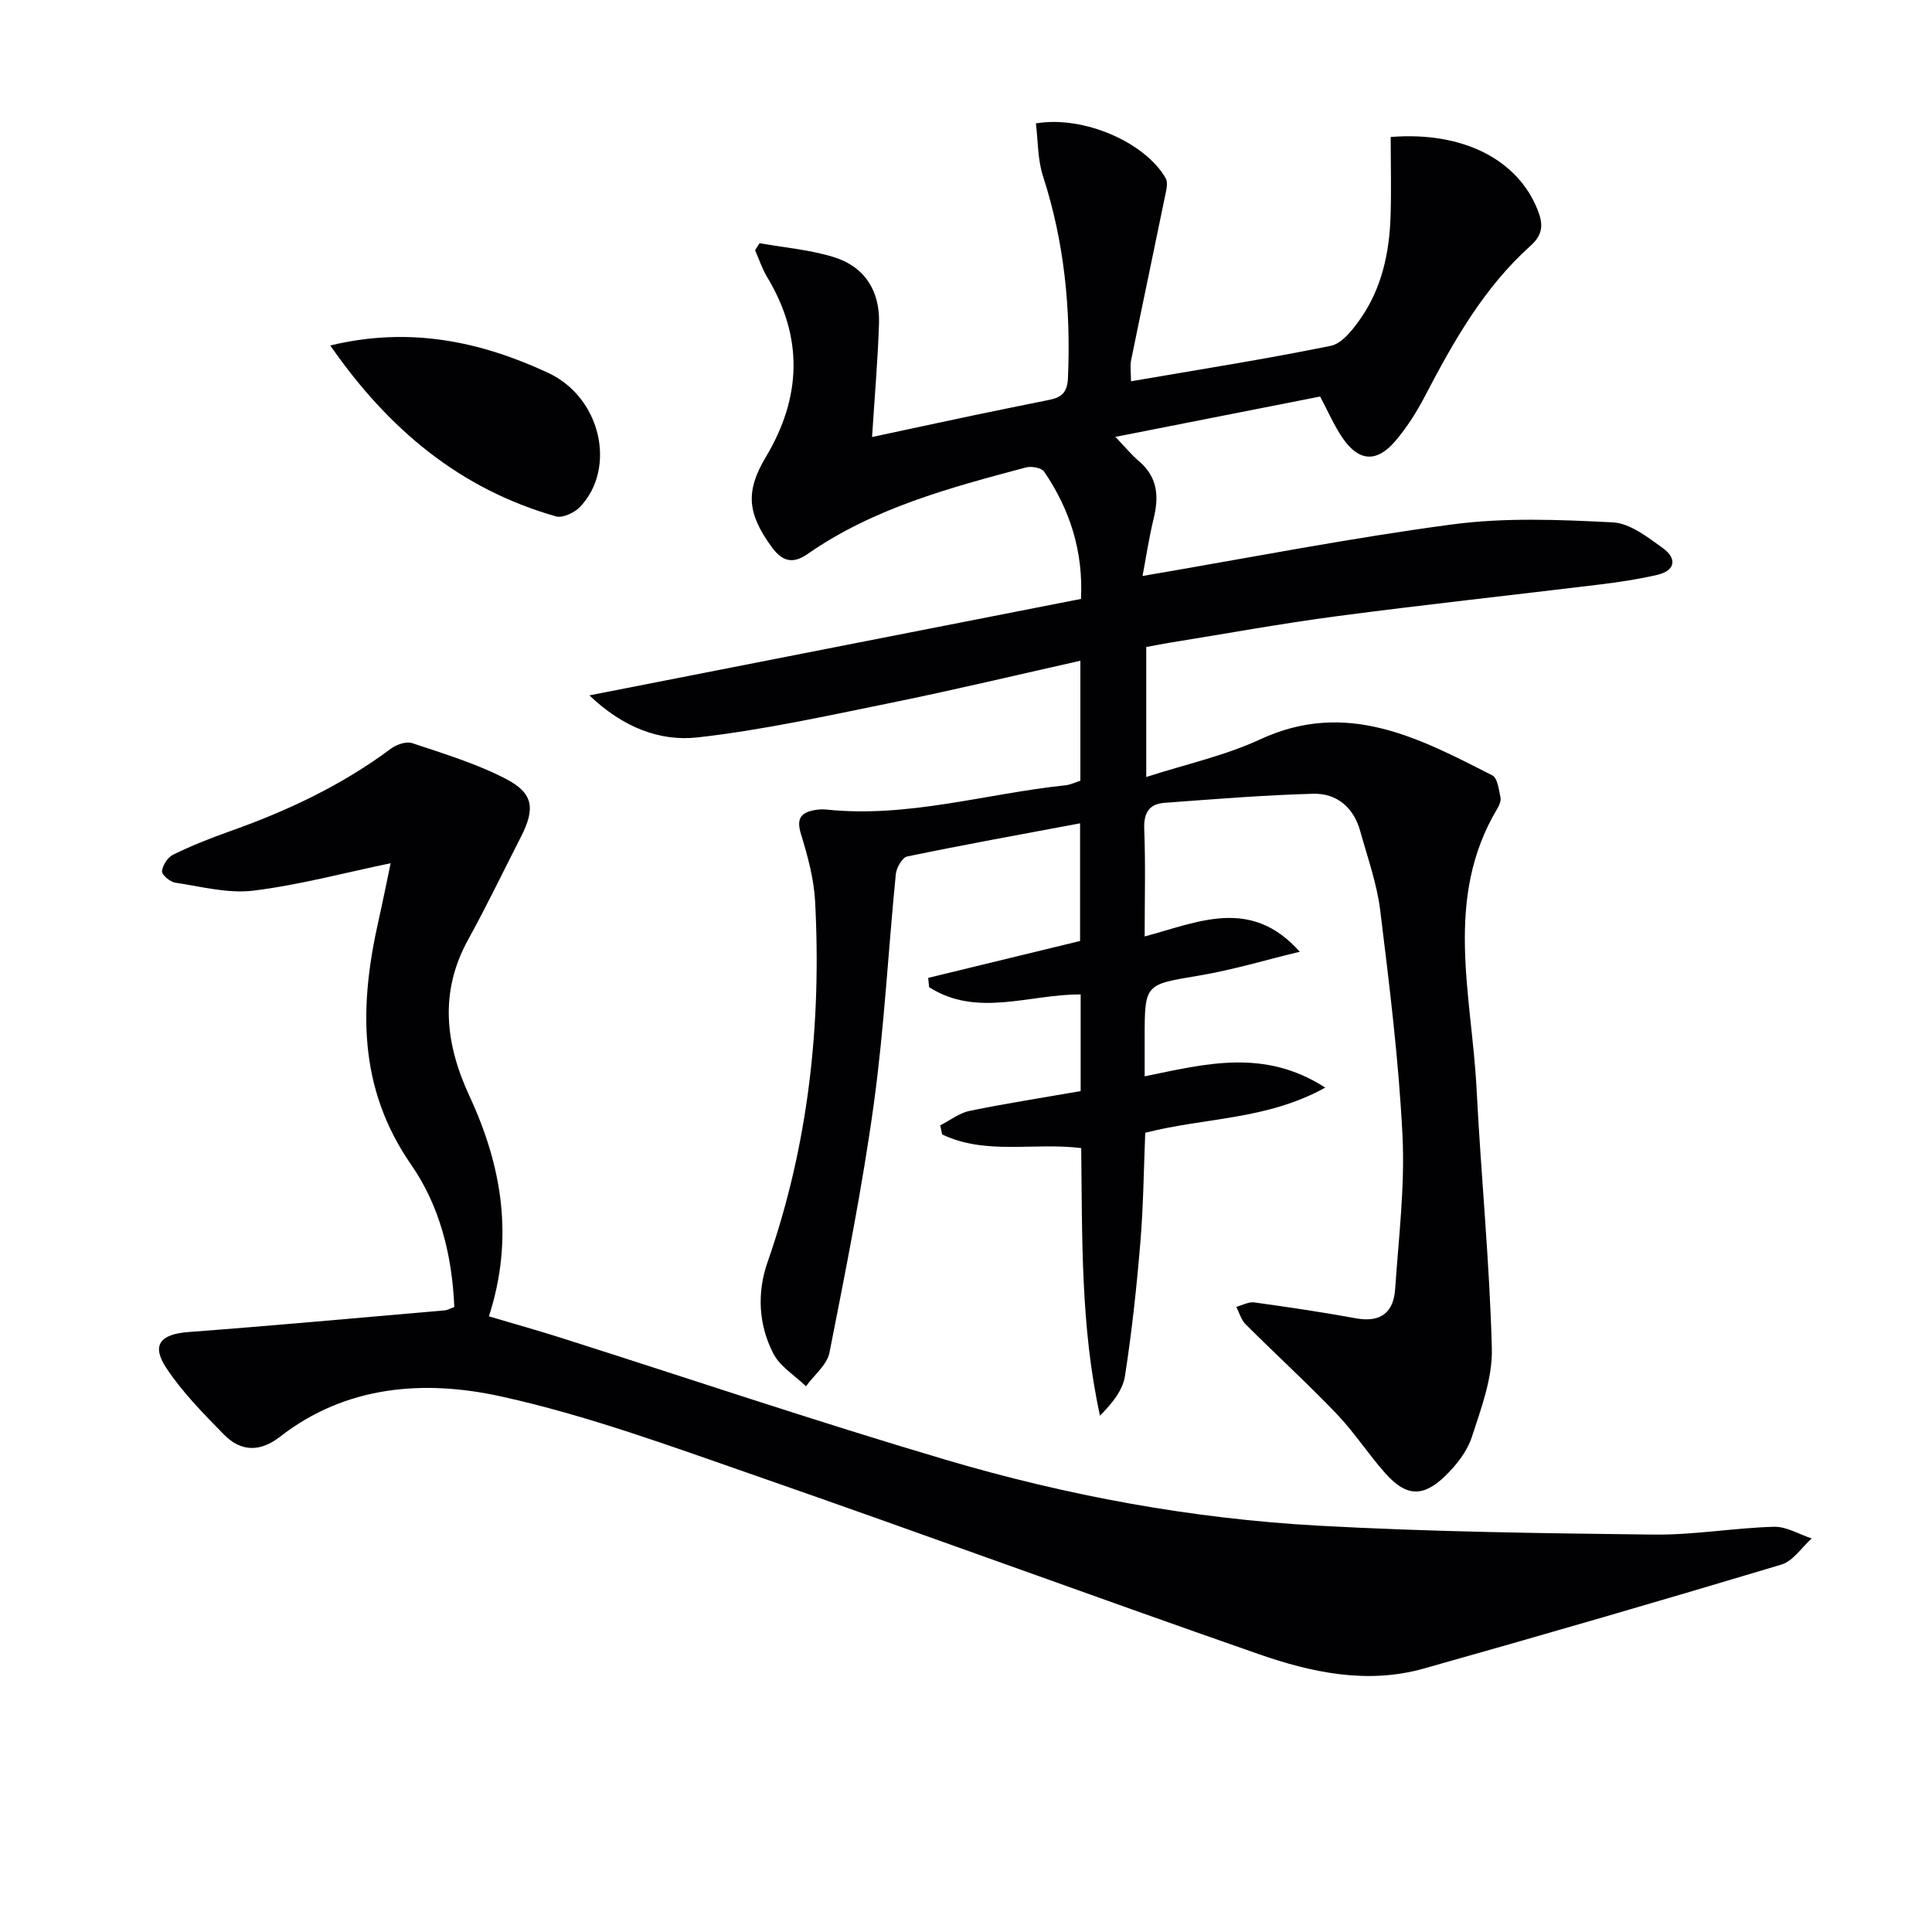
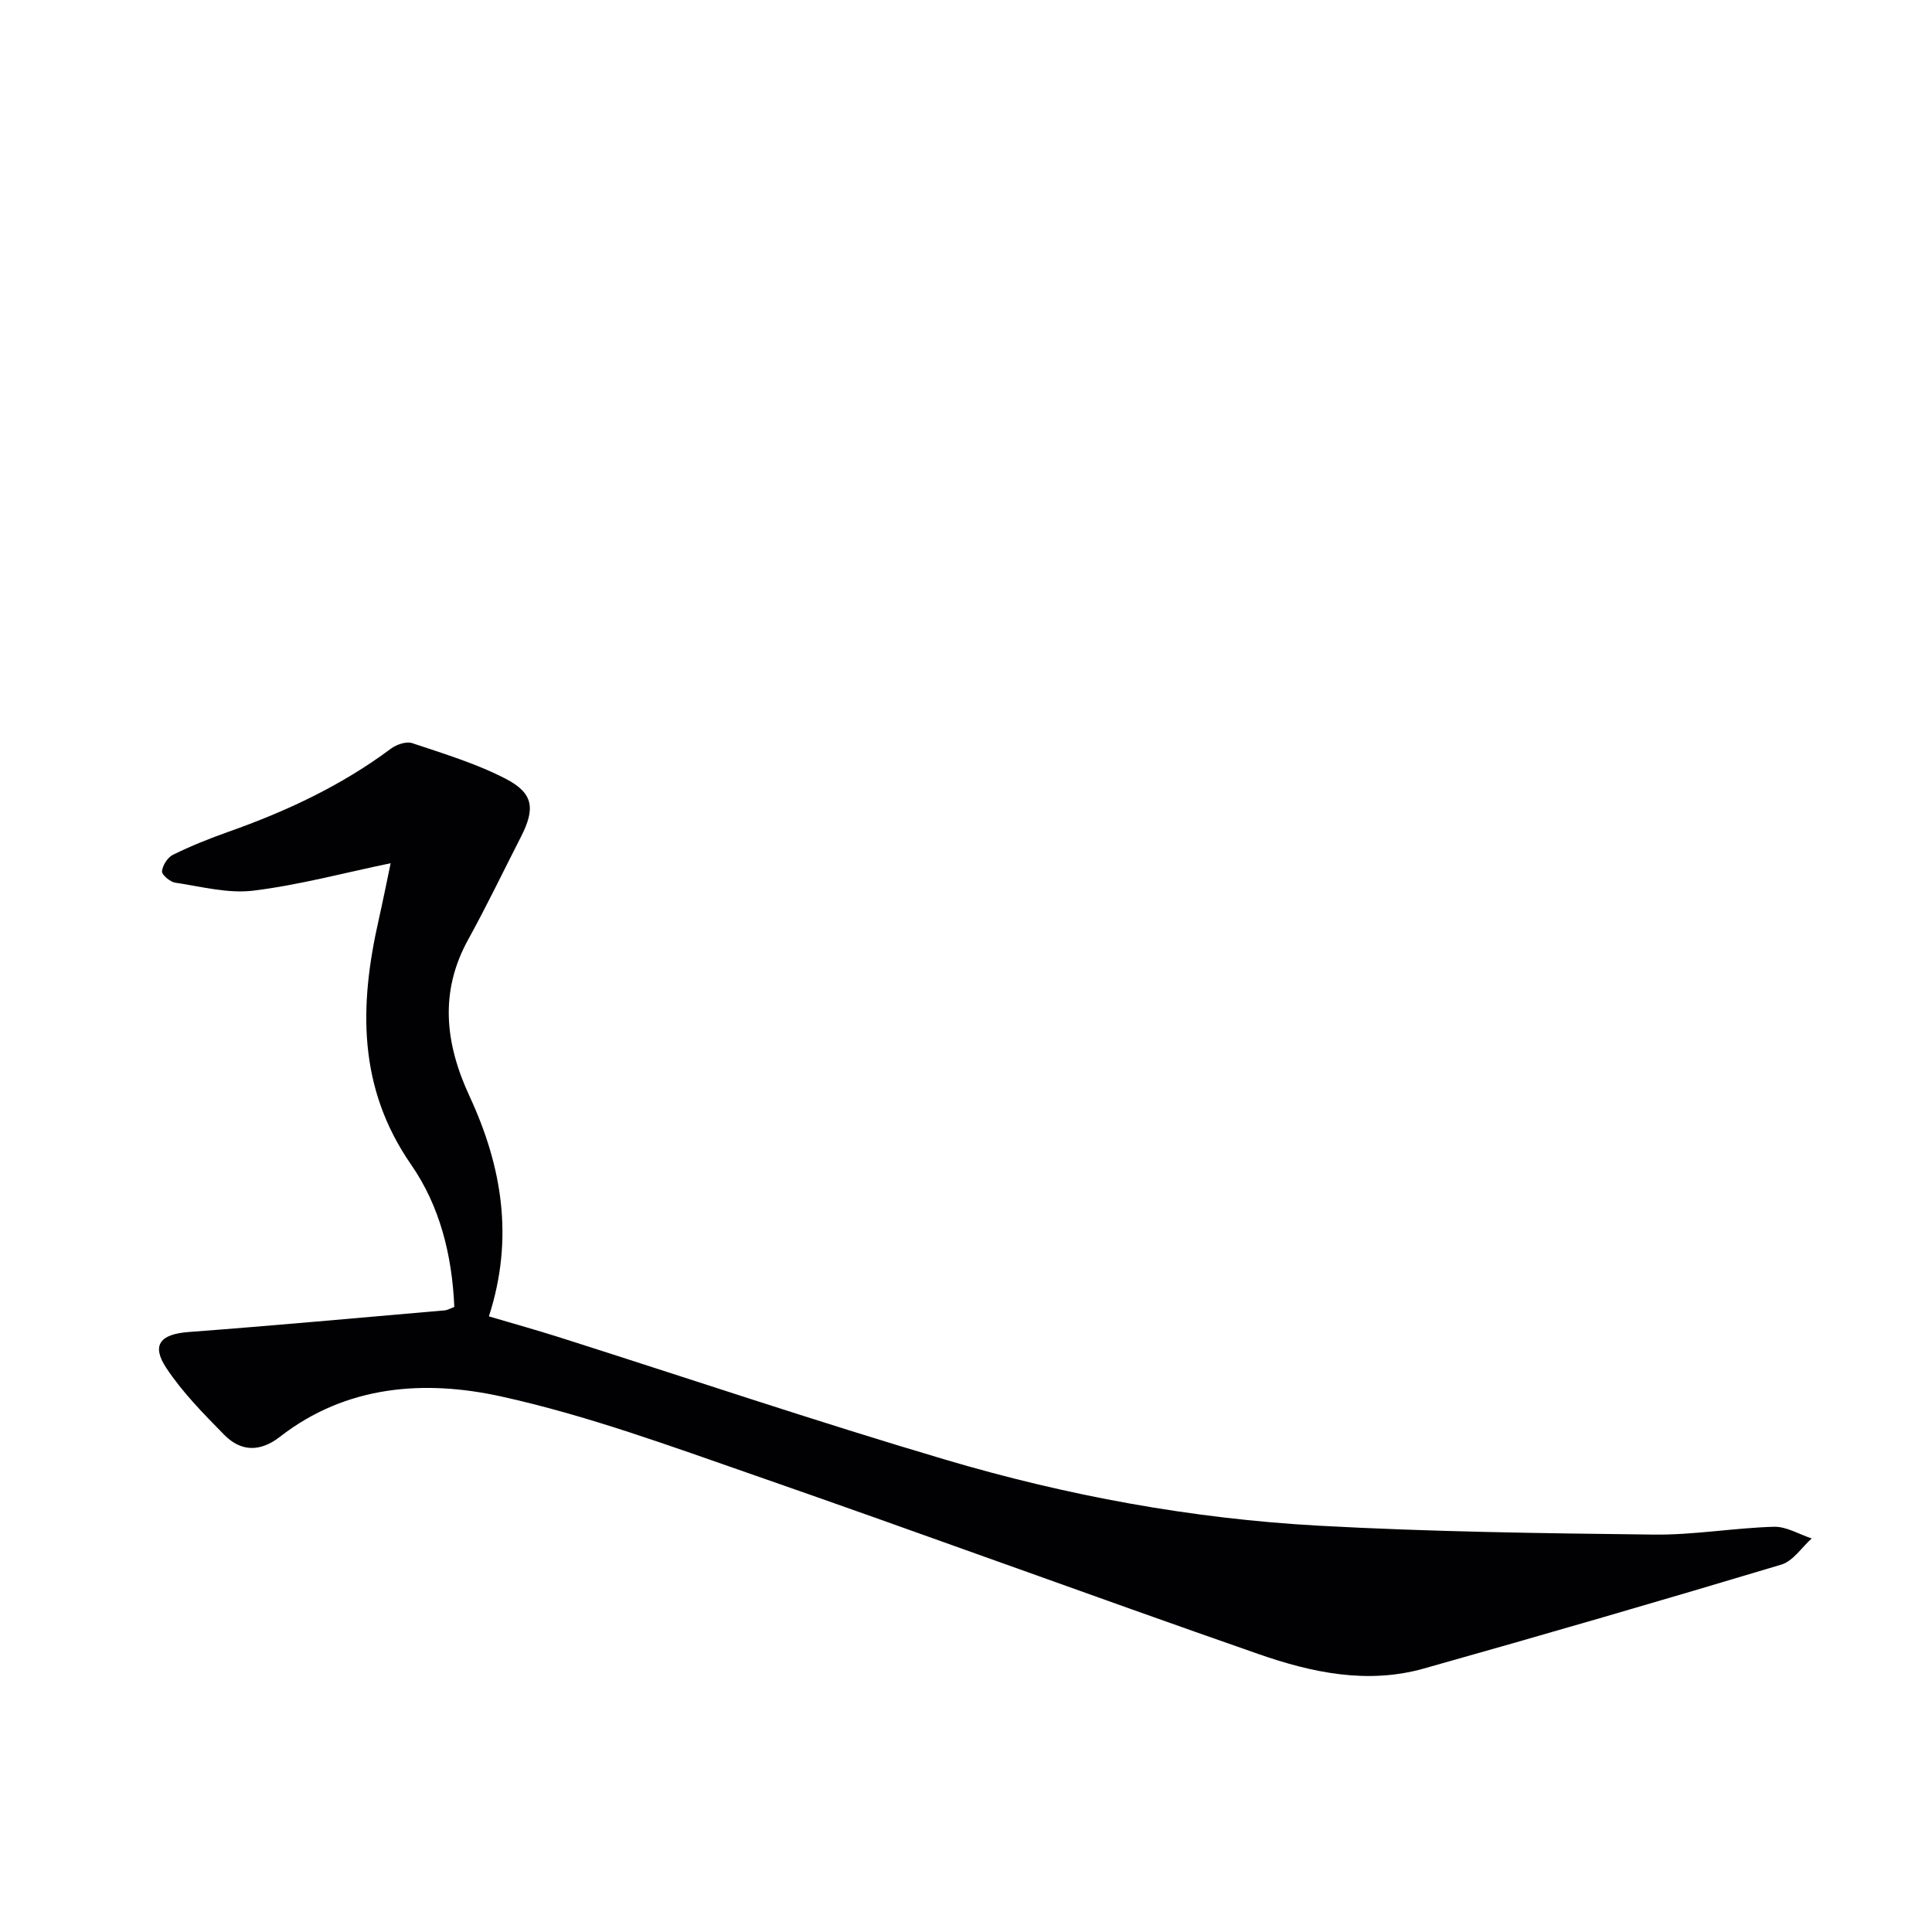
<svg xmlns="http://www.w3.org/2000/svg" enable-background="new 0 0 400 400" viewBox="0 0 400 400">
  <g fill="#010103">
-     <path d="m287.93 28.36c15.15-1.2 26.35 4.82 30.41 15.07 1.17 2.94 1.18 5.08-1.44 7.44-9.71 8.7-15.99 19.86-21.94 31.26-1.68 3.22-3.68 6.36-6.02 9.12-3.87 4.58-7.59 4.35-10.96-.55-1.77-2.58-3.01-5.51-4.66-8.6-13.67 2.69-27.59 5.44-42.39 8.35 1.85 1.93 3.27 3.65 4.93 5.08 3.81 3.27 4.11 7.24 3 11.79-.96 3.94-1.56 7.97-2.31 11.93 21.99-3.74 42.99-7.87 64.17-10.68 10.9-1.45 22.14-.98 33.18-.42 3.57.18 7.23 3.06 10.4 5.35 2.9 2.09 2.65 4.64-1.22 5.53s-7.81 1.49-11.75 1.97c-18.14 2.21-36.31 4.17-54.42 6.56-11.68 1.54-23.29 3.67-34.93 5.54-1.47.24-2.92.54-4.66.86v26.91c8.09-2.62 16.24-4.39 23.63-7.81 17.89-8.28 32.88-.23 48.02 7.47 1.08.55 1.34 2.95 1.69 4.56.16.71-.26 1.66-.67 2.35-11.14 18.62-5.28 38.53-4.28 58.02.91 17.92 2.7 35.8 3.16 53.73.16 6.09-2.2 12.37-4.14 18.32-.98 3.01-3.23 5.87-5.56 8.12-4.59 4.42-8.08 4.19-12.31-.55-3.54-3.97-6.45-8.52-10.12-12.35-6.09-6.36-12.6-12.32-18.84-18.54-.93-.93-1.31-2.4-1.94-3.62 1.24-.33 2.55-1.08 3.72-.92 7.06.97 14.11 2.03 21.12 3.3 5.05.91 7.72-1.22 8.05-6.05.72-10.6 2.04-21.26 1.52-31.82-.77-15.57-2.71-31.1-4.61-46.59-.68-5.55-2.63-10.95-4.13-16.38-1.35-4.9-4.82-7.9-9.76-7.77-10.28.28-20.54 1.12-30.8 1.88-3.1.23-4.3 2.03-4.17 5.38.29 7.3.09 14.61.09 22.28 11.08-2.95 21.97-8.24 32.11 3.17-6.94 1.67-13.8 3.75-20.82 4.93-11.24 1.89-11.29 1.63-11.29 12.97v7.89c12.42-2.52 24.66-5.88 37.39 2.34-12.18 6.75-24.92 6.17-37.27 9.35-.31 7.51-.38 15.13-1.01 22.69-.77 9.25-1.76 18.51-3.19 27.68-.46 2.95-2.62 5.63-5.17 8.2-4.04-18.42-3.65-36.86-3.89-55.4-9.79-1.22-19.78 1.5-28.79-2.83-.13-.63-.26-1.26-.39-1.88 2.02-1.03 3.93-2.55 6.07-2.99 7.59-1.56 15.26-2.75 23-4.1 0-6.85 0-13.31 0-20.01-10.58-.07-21.46 4.85-31.38-1.51-.06-.64-.13-1.28-.19-1.92 10.37-2.52 20.73-5.04 31.45-7.64 0-7.76 0-15.83 0-24.36-12.12 2.27-23.98 4.42-35.79 6.86-1.03.21-2.23 2.33-2.36 3.66-1.58 15.88-2.39 31.86-4.57 47.65-2.37 17.23-5.8 34.32-9.16 51.39-.5 2.55-3.19 4.67-4.87 6.99-2.3-2.23-5.37-4.07-6.76-6.77-3.07-5.96-3.41-12.6-1.2-18.92 8.47-24.24 11.19-49.22 9.85-74.7-.25-4.71-1.55-9.44-2.94-13.98-.95-3.11-.05-4.38 2.78-4.91.81-.15 1.67-.21 2.49-.12 16.84 1.77 32.98-3.28 49.46-5.02 1.09-.11 2.14-.64 3.13-.95 0-8.32 0-16.27 0-24.84-13.26 2.97-26.13 6.05-39.1 8.69-13.32 2.71-26.65 5.66-40.12 7.18-7.88.89-15.53-2.1-22.43-8.7 34.49-6.77 67.95-13.33 101.78-19.97.48-9.82-2.27-18.49-7.64-26.36-.55-.8-2.63-1.16-3.77-.86-15.75 4.2-31.53 8.4-45.18 17.91-3.08 2.15-5.28 1.57-7.49-1.49-5.04-6.95-5.41-11.49-1.15-18.62 7.37-12.34 7.78-24.73.25-37.21-1.04-1.73-1.68-3.71-2.5-5.57.31-.48.63-.97.94-1.45 5.14.92 10.43 1.35 15.38 2.89 6.43 2 9.56 7.06 9.34 13.75-.25 7.6-.91 15.19-1.44 23.49 6.98-1.49 14.03-3.02 21.08-4.5 5.2-1.09 10.41-2.14 15.61-3.19 2.49-.5 3.73-1.47 3.87-4.54.61-14.23-.74-28.13-5.16-41.75-1.13-3.47-1.03-7.34-1.48-10.95 9.81-1.68 22.6 3.88 26.87 11.35.57 1 .06 2.75-.21 4.09-2.29 11.19-4.66 22.36-6.94 33.56-.25 1.25-.03 2.6-.03 4.39 14.05-2.42 27.77-4.57 41.36-7.34 2.33-.47 4.52-3.3 6.09-5.53 4.44-6.31 6.03-13.63 6.29-21.21.18-5.44.03-10.88.03-16.5z" />
-     <path d="m94.06 270.59c-.46-10.81-3.04-20.96-8.94-29.46-11.08-15.98-10.74-32.95-6.72-50.67.9-3.99 1.69-8 2.48-11.74-9.69 2.01-18.98 4.52-28.44 5.68-5.24.64-10.78-.85-16.15-1.65-1.08-.16-2.82-1.64-2.75-2.37.12-1.23 1.18-2.88 2.29-3.42 3.71-1.82 7.57-3.37 11.47-4.75 11.98-4.23 23.37-9.55 33.61-17.19 1.16-.87 3.2-1.58 4.44-1.16 6.58 2.21 13.32 4.24 19.43 7.42 5.7 2.97 6.04 6.16 3.09 11.95-3.63 7.1-7.08 14.3-10.93 21.28-6.04 10.94-4.74 21.64.27 32.45 6.72 14.48 9.25 29.41 4.01 45.58 5.04 1.49 9.91 2.85 14.74 4.38 26.57 8.45 53.01 17.37 79.74 25.28 25.21 7.47 51.08 12.24 77.36 13.68 23.08 1.27 46.22 1.57 69.34 1.84 8.28.1 16.57-1.38 24.87-1.62 2.59-.07 5.22 1.57 7.83 2.42-2.08 1.85-3.86 4.68-6.28 5.41-24.62 7.39-49.31 14.56-74.06 21.53-11.68 3.29-23.19.84-34.21-3.01-34.8-12.13-69.39-24.86-104.2-36.96-17.38-6.04-34.78-12.46-52.69-16.39-15.74-3.45-31.96-2.33-45.7 8.37-4.1 3.19-8.08 3.12-11.56-.43-4.28-4.36-8.66-8.8-12-13.86-3.14-4.77-1.13-6.97 4.64-7.4 17.72-1.33 35.41-2.96 53.11-4.49.48-.05.93-.33 1.91-.7z" />
-     <path d="m68.38 71.53c16.47-3.99 31.13-.82 45.06 5.64 11.03 5.12 14.23 19.76 6.68 27.75-1.15 1.22-3.62 2.39-5.02 1.99-19.85-5.65-34.67-18.01-46.72-35.38z" />
+     <path d="m94.06 270.59c-.46-10.81-3.04-20.96-8.94-29.46-11.08-15.98-10.74-32.95-6.72-50.67.9-3.99 1.69-8 2.48-11.74-9.69 2.01-18.98 4.52-28.44 5.68-5.24.64-10.78-.85-16.15-1.65-1.08-.16-2.82-1.64-2.75-2.37.12-1.23 1.18-2.88 2.29-3.42 3.71-1.82 7.57-3.37 11.47-4.75 11.98-4.23 23.37-9.55 33.61-17.19 1.16-.87 3.2-1.58 4.44-1.16 6.58 2.21 13.32 4.24 19.43 7.42 5.7 2.97 6.04 6.16 3.09 11.95-3.63 7.1-7.08 14.3-10.93 21.28-6.04 10.94-4.74 21.64.27 32.45 6.72 14.48 9.25 29.41 4.01 45.58 5.04 1.49 9.91 2.85 14.74 4.38 26.57 8.45 53.01 17.37 79.74 25.28 25.21 7.47 51.08 12.24 77.36 13.68 23.08 1.27 46.22 1.57 69.34 1.84 8.28.1 16.57-1.38 24.87-1.62 2.59-.07 5.22 1.57 7.83 2.42-2.08 1.85-3.86 4.68-6.28 5.41-24.62 7.39-49.31 14.56-74.06 21.53-11.68 3.29-23.19.84-34.21-3.01-34.8-12.13-69.39-24.86-104.2-36.96-17.38-6.04-34.78-12.46-52.69-16.39-15.74-3.45-31.96-2.33-45.7 8.37-4.1 3.19-8.08 3.12-11.56-.43-4.28-4.36-8.66-8.8-12-13.86-3.14-4.77-1.13-6.97 4.64-7.4 17.72-1.33 35.41-2.96 53.11-4.49.48-.05.93-.33 1.91-.7" />
  </g>
</svg>